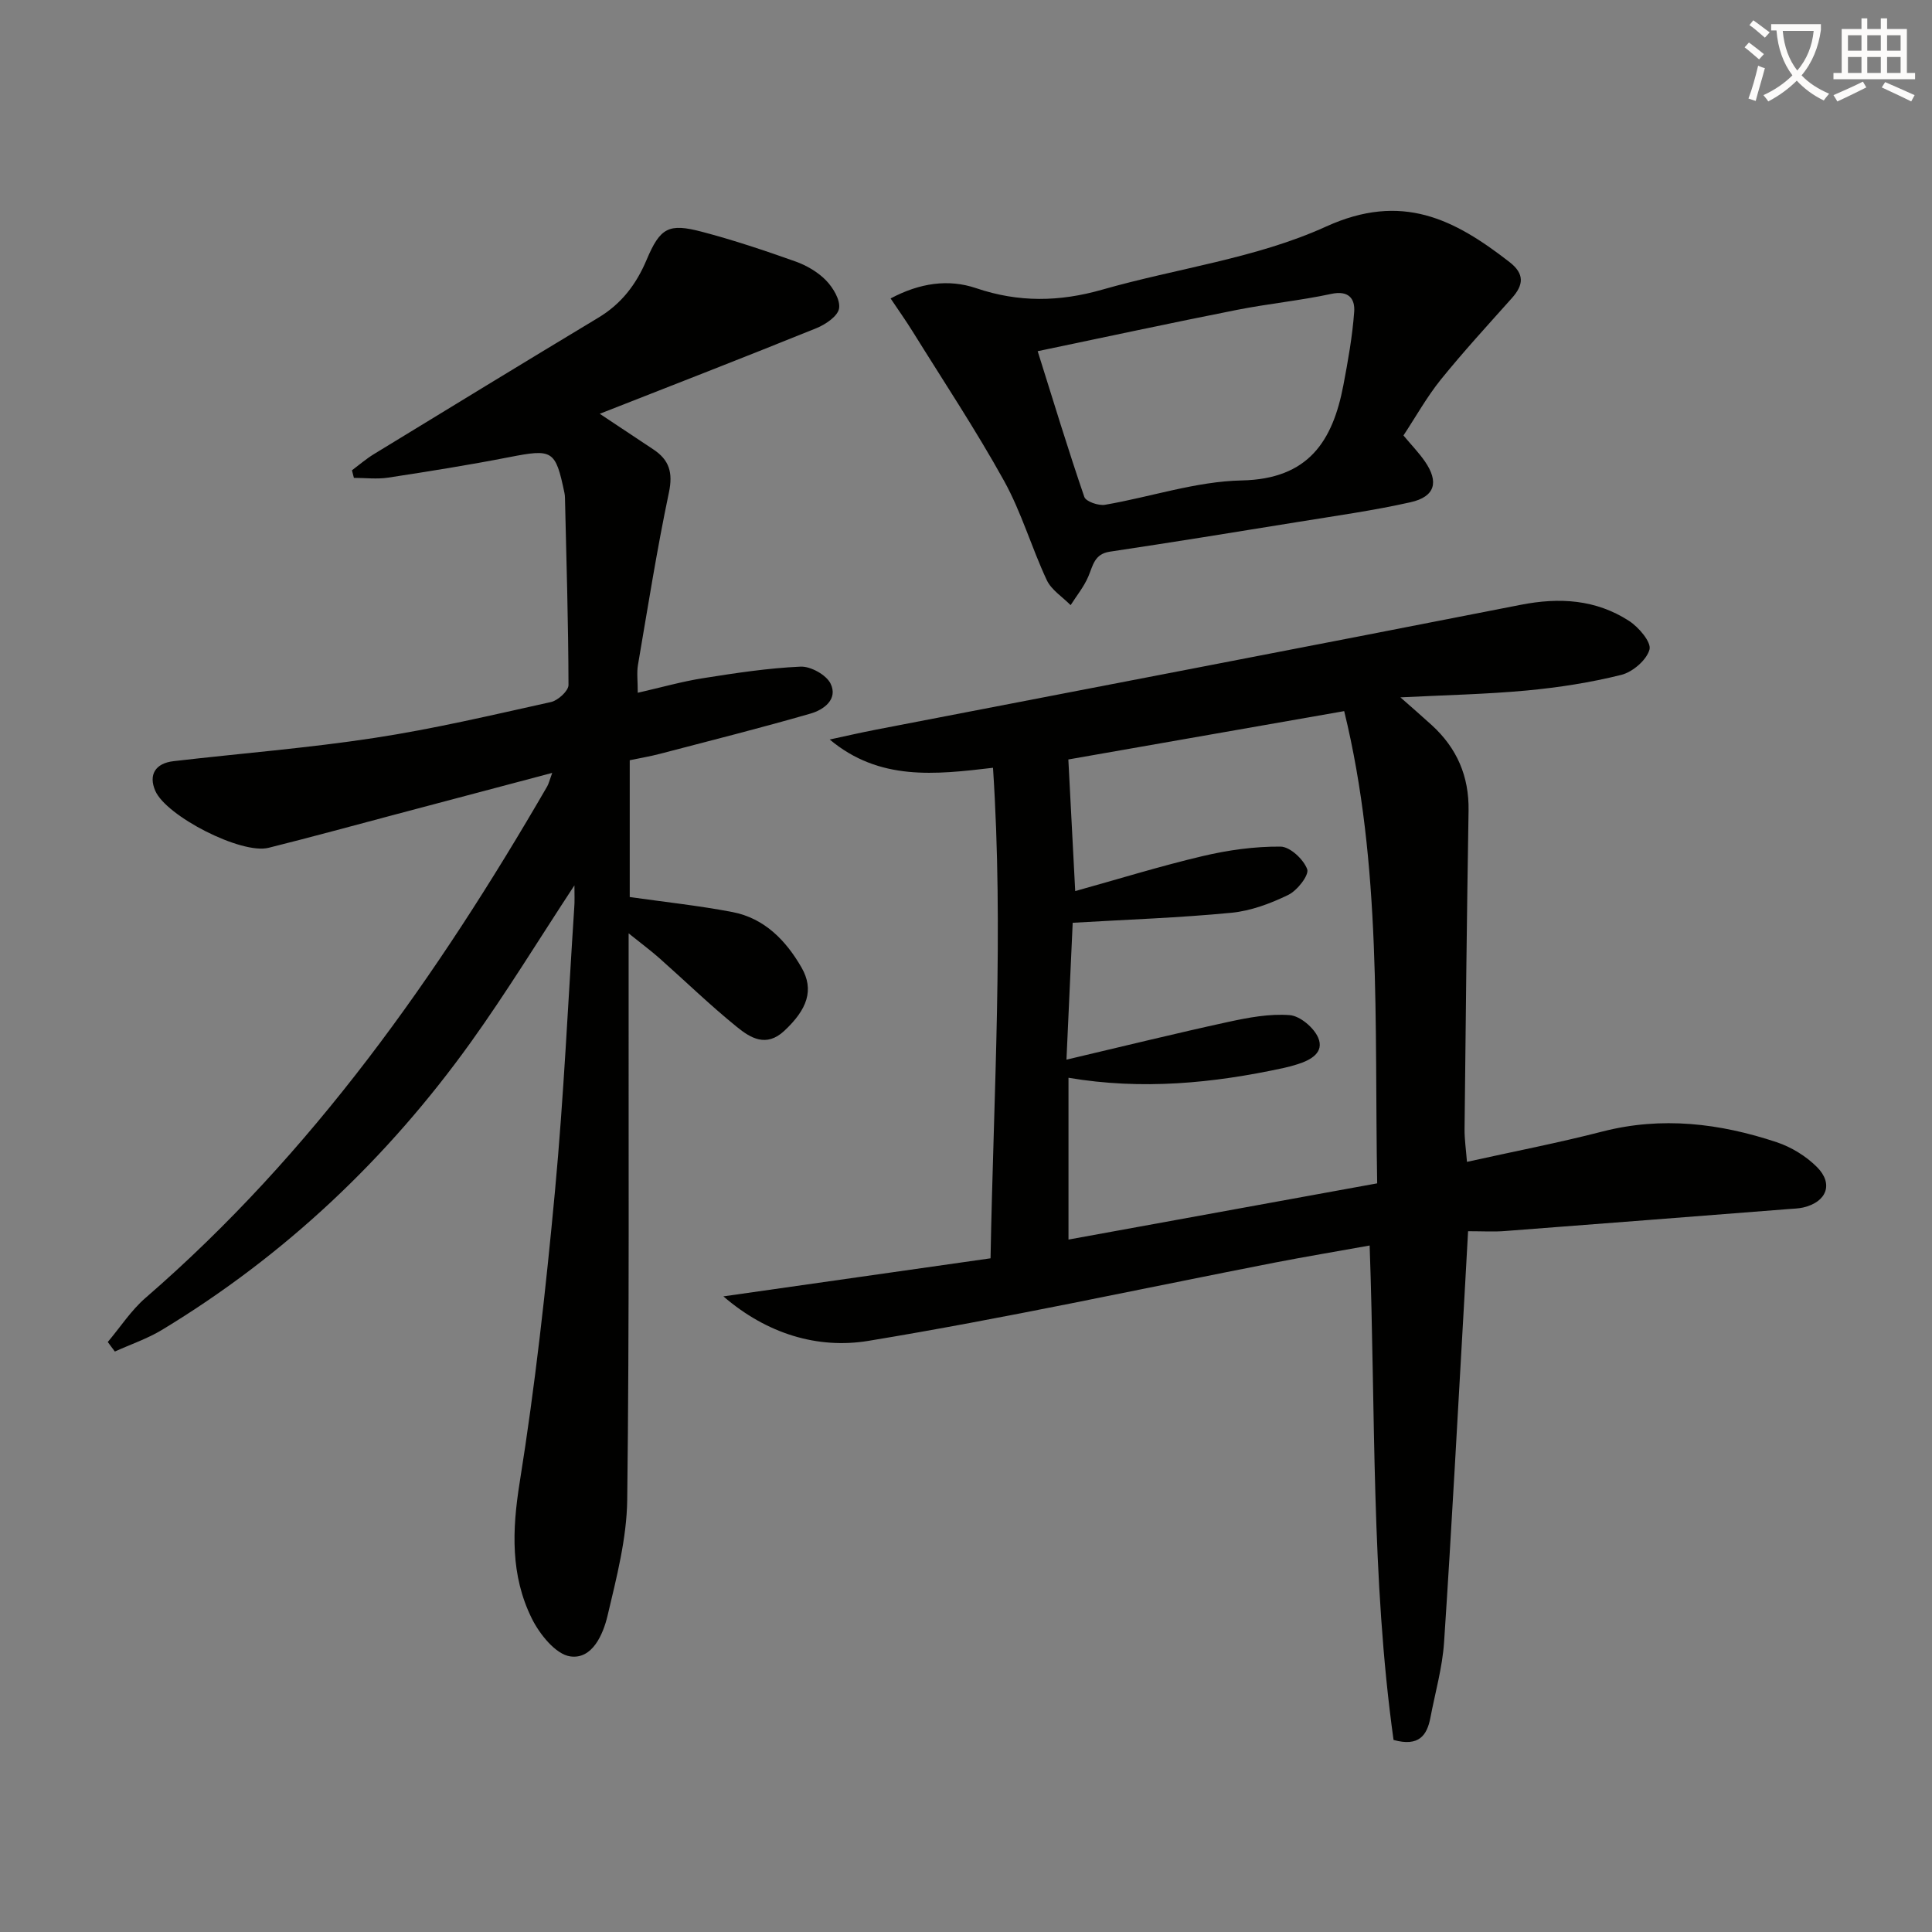
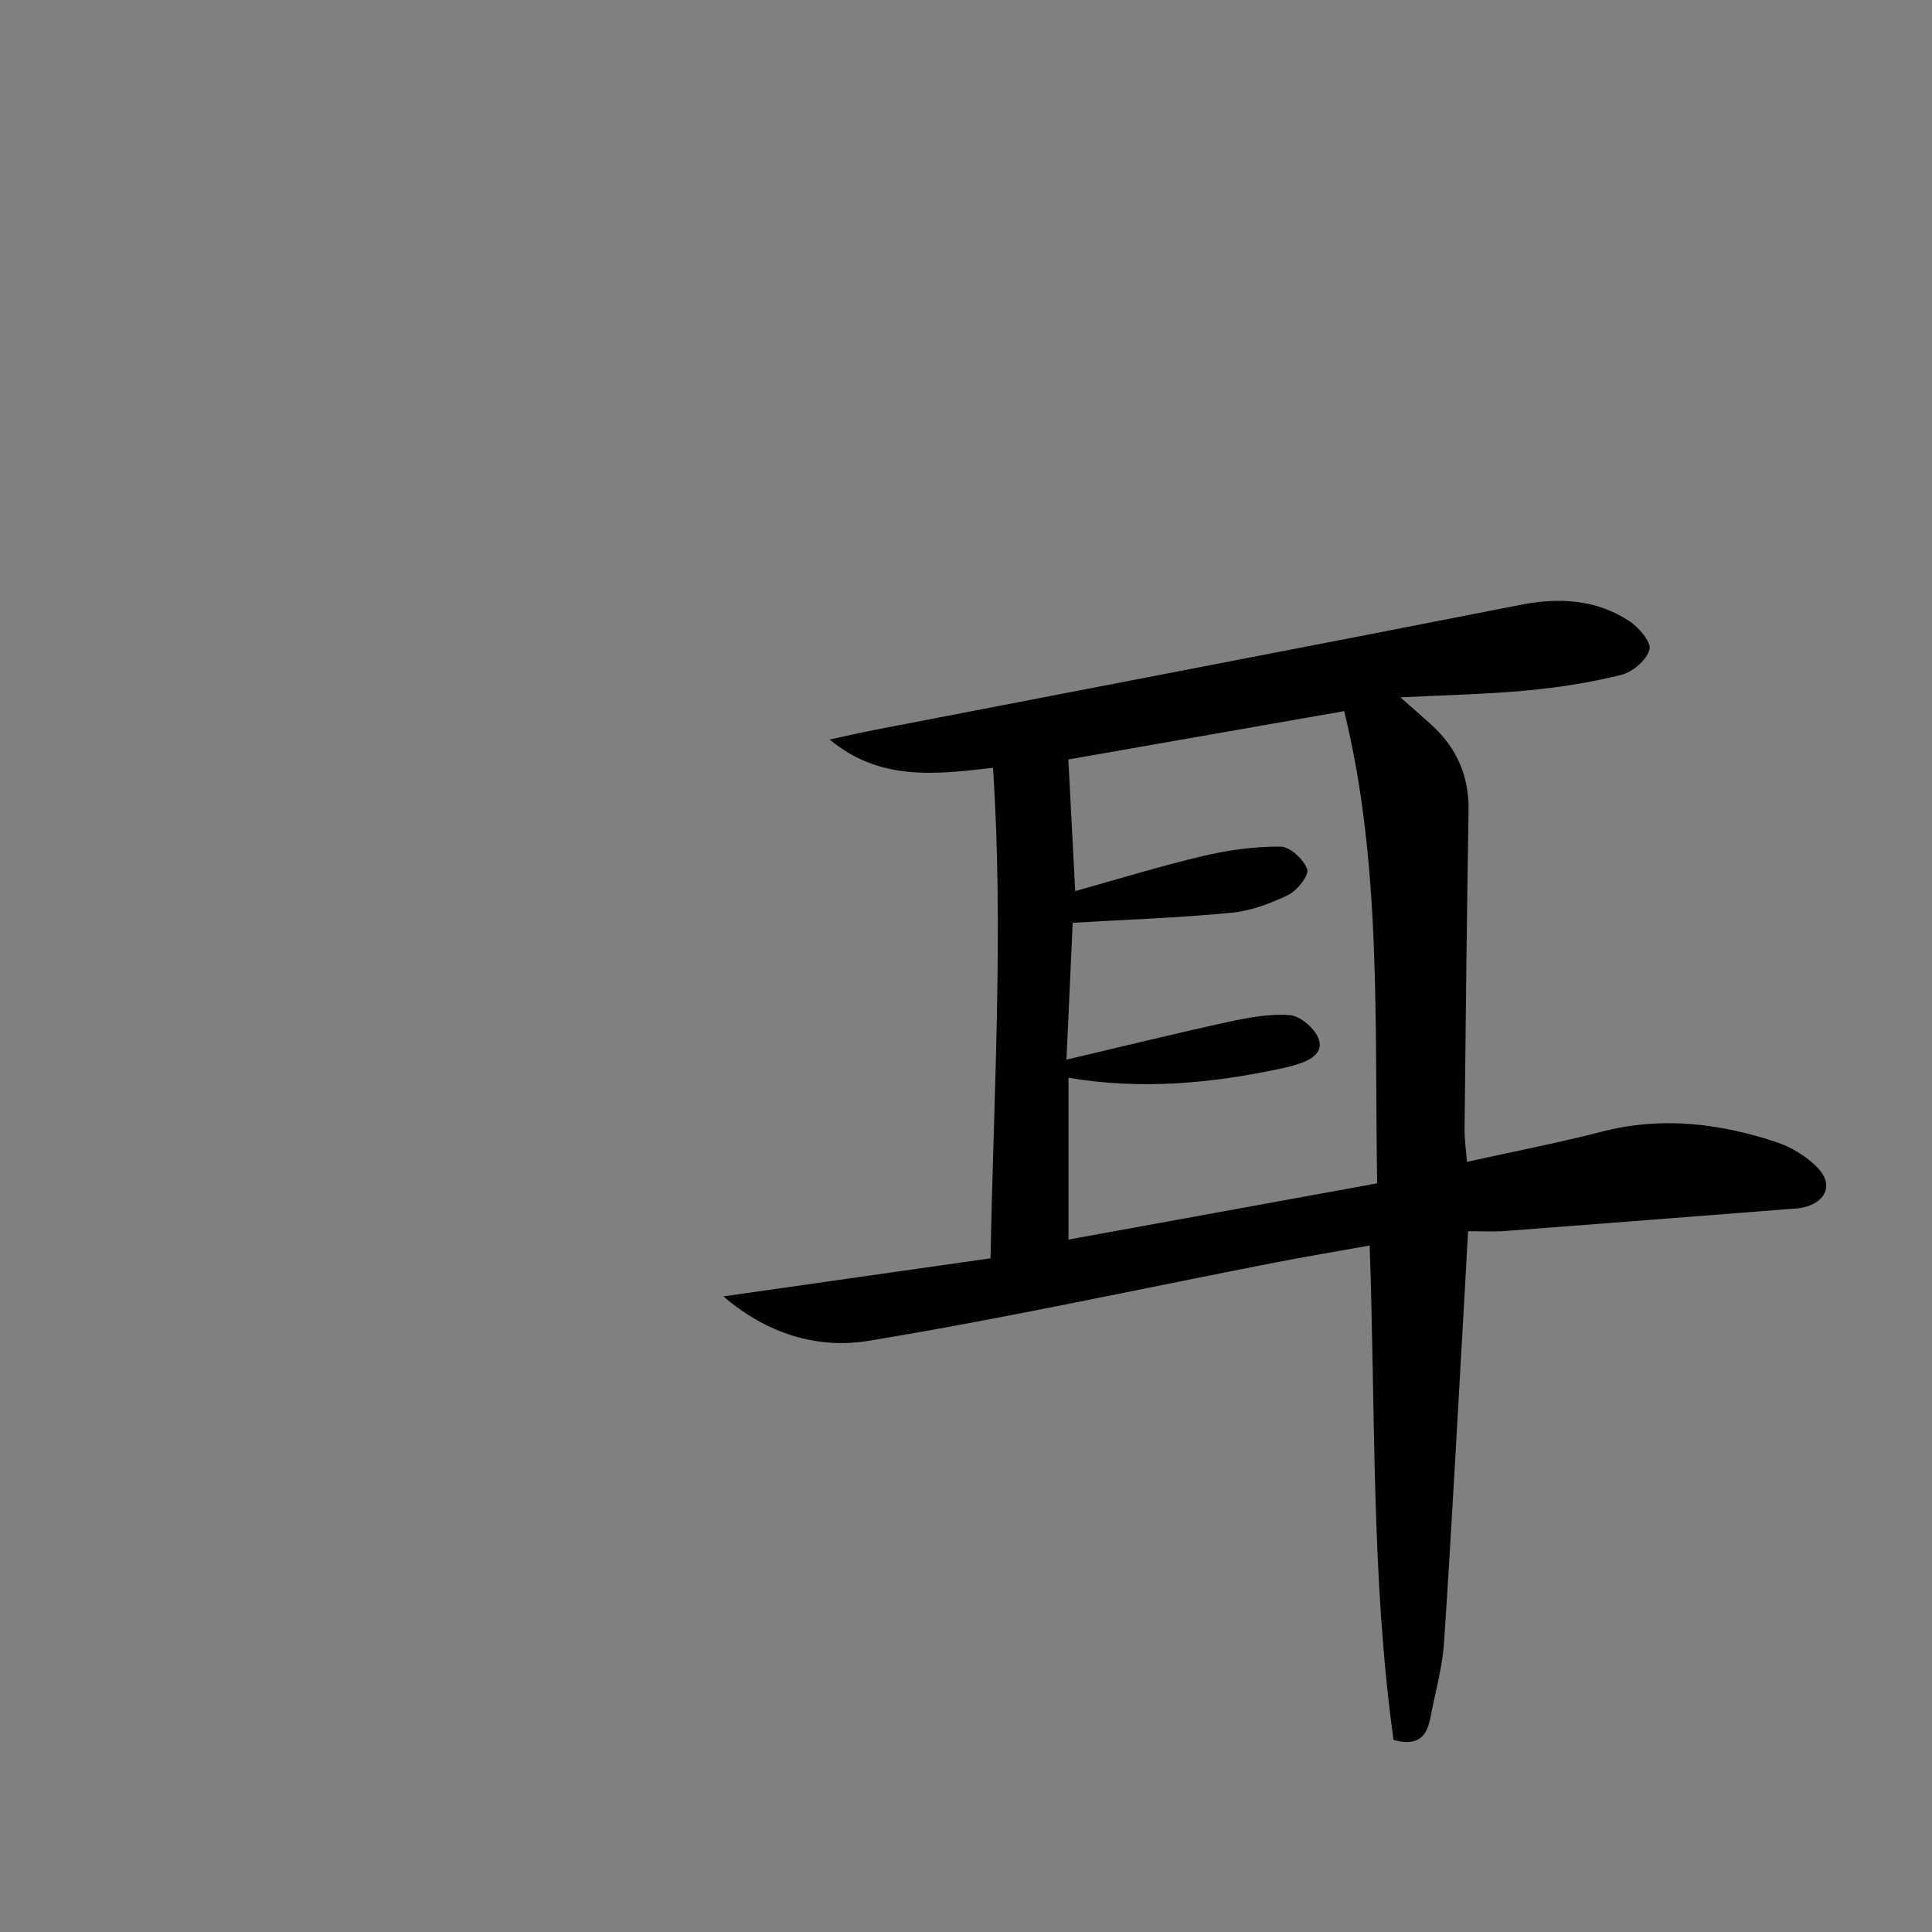
<svg xmlns="http://www.w3.org/2000/svg" enable-background="new 0 0 400 400" viewBox="0 0 400 400">
  <rect x="0" y="0" width="400" height="400" fill="#808080" stroke="none" />
-   <path d="m362.1 8.8c1.1.8 2.1 1.6 3.1 2.4l-1 1.1c-1.3-1.1-2.3-2-3-2.5zm1.9 4.8c.5.2.9.4 1.4.5-.6 2.3-1.3 4.5-1.9 6.8l-1.5-.5c.8-2.1 1.4-4.3 2-6.8zm-1-9.4c1.3.9 2.4 1.8 3.4 2.5l-1 1.1c-1.4-1.2-2.4-2.1-3.2-2.6zm3.7 2.2v-1.4h10.3v1.2c-.5 3.6-1.8 6.8-4 9.4 1.5 1.6 3.4 2.8 5.7 3.8-.3.4-.7.8-1.1 1.4-2.3-1.1-4.1-2.5-5.6-4.1-1.6 1.6-3.6 3.1-5.9 4.3-.3-.5-.7-.9-1-1.3 2.4-1.1 4.4-2.5 6-4.1-1.9-2.5-3-5.6-3.3-9.3h-1.1zm8.8 0h-6.4c.3 3.3 1.3 6 3 8.2 2-2.3 3.1-5.1 3.4-8.2z" fill="#fcfbfa" />
-   <path d="m385.3 3.8h1.3v2.2h2.8v-2.2h1.3v2.2h4.1v9.1h1.7v1.3h-16.9v-1.3h1.7v-9.1h4.1v-2.2zm.4 13.1.7 1.2c-1.8.9-3.8 1.9-6 2.9-.2-.4-.5-.8-.8-1.3 2.3-1 4.3-1.9 6.1-2.8zm-3.1-6.4h2.8v-3.2h-2.8zm0 4.6h2.8v-3.3h-2.8zm4-4.6h2.8v-3.2h-2.8zm0 4.6h2.8v-3.3h-2.8zm3.7 1.9c2.1.9 4.1 1.8 6.1 2.7l-.7 1.3c-2.2-1.1-4.2-2-6.1-2.9zm3.2-9.7h-2.8v3.2h2.8zm-2.8 7.8h2.8v-3.3h-2.8z" fill="#fcfbfa" />
  <g fill="#010100">
    <path d="m303.95 254.91c-.28 4.99-.51 9.44-.77 13.89-1.37 23.74-2.62 47.48-4.2 71.2-.35 5.25-1.84 10.43-2.83 15.63-.7 3.66-2.38 6.06-7.63 4.61-4.66-33.45-3.71-67.66-4.95-102.37-6.77 1.22-13.26 2.3-19.71 3.55-28.01 5.47-55.91 11.55-84.06 16.19-10.49 1.73-21.03-1.44-30.03-9.21 18.75-2.67 36.91-5.26 55.31-7.88.64-34.49 2.74-67.68.51-101.56-11.96 1.41-23.52 2.76-33.81-5.85 3.22-.69 6.43-1.44 9.67-2.06 44.47-8.6 88.95-17.1 133.4-25.83 8.03-1.58 15.57-1.11 22.44 3.34 1.99 1.29 4.64 4.4 4.22 5.92-.59 2.17-3.48 4.65-5.82 5.24-6.4 1.6-13 2.62-19.59 3.24-8.41.78-16.87.95-26.16 1.42 2.48 2.19 4.52 3.95 6.5 5.76 5.2 4.75 7.73 10.58 7.61 17.7-.36 21.97-.6 43.95-.83 65.92-.02 2.11.3 4.23.5 6.79 9.7-2.15 18.92-3.93 28-6.27 12.34-3.18 24.33-1.72 36.12 2.2 3.04 1.01 6.08 2.88 8.34 5.14 3.49 3.49 2.01 7.25-2.85 8.38-.97.22-1.98.24-2.98.32-19.54 1.52-39.07 3.06-58.61 4.54-2.33.2-4.66.05-7.79.05zm-81.34-70.42c8.92-2.48 17.59-5.17 26.41-7.25 5.25-1.24 10.72-2 16.09-1.96 1.97.01 4.78 2.64 5.53 4.68.44 1.2-2.04 4.4-3.9 5.31-3.68 1.79-7.76 3.32-11.8 3.71-10.77 1.04-21.61 1.41-32.85 2.07-.38 8.43-.82 17.96-1.29 28.34 11.82-2.78 22.6-5.44 33.44-7.8 4.19-.91 8.57-1.74 12.77-1.42 2.14.16 4.99 2.57 5.9 4.66 1.32 3.07-1.51 4.64-4.24 5.5-.94.3-1.89.56-2.85.77-14.67 3.19-29.43 4.61-44.6 2.04v33.5c21.38-3.89 42.5-7.74 63.91-11.64-.58-33.13.98-65.86-6.83-97.77-20.18 3.54-39.27 6.89-57.11 10.01.46 8.92.91 17.6 1.42 27.25z" />
-     <path d="m118.93 183.3c-7.4 11.26-14.05 22.16-21.47 32.51-17.28 24.08-38.46 44.1-63.86 59.49-3.06 1.86-6.54 3.03-9.82 4.52-.49-.66-.98-1.32-1.47-1.97 2.59-3.06 4.82-6.54 7.81-9.13 34.58-29.93 60.45-66.68 83.17-105.9.31-.54.45-1.19 1.04-2.8-11.41 3.02-22.06 5.85-32.72 8.67-8.67 2.3-17.31 4.67-26.01 6.84-5.64 1.41-21.2-6.56-23.46-11.82-1.41-3.27-.02-5.68 3.8-6.12 13.86-1.61 27.79-2.7 41.57-4.81 12.28-1.87 24.42-4.74 36.56-7.43 1.45-.32 3.63-2.31 3.63-3.52-.03-12.93-.43-25.86-.73-38.8-.01-.33-.04-.67-.11-.99-1.86-8.9-2.44-9.14-11.48-7.38-8.3 1.62-16.66 2.95-25.03 4.23-2.31.35-4.72.05-7.08.05-.13-.52-.26-1.05-.4-1.57 1.51-1.13 2.95-2.38 4.56-3.36 15.46-9.44 30.92-18.89 46.44-28.23 4.78-2.87 7.85-6.89 10-11.98 2.82-6.69 4.58-7.62 11.43-5.82 6.56 1.72 13.02 3.89 19.41 6.16 2.29.82 4.62 2.18 6.3 3.9 1.46 1.51 3 4.04 2.71 5.82-.26 1.59-2.77 3.3-4.66 4.07-14.85 6.01-29.78 11.81-44.89 17.74 4.02 2.67 7.55 5.03 11.09 7.37 3.32 2.19 4.1 4.83 3.23 8.94-2.49 11.83-4.37 23.79-6.41 35.71-.27 1.58-.04 3.25-.04 5.74 4.92-1.12 9.18-2.34 13.53-3.02 6.7-1.06 13.43-2.09 20.19-2.39 2.08-.09 5.31 1.7 6.2 3.51 1.59 3.24-1.41 5.42-4.12 6.2-10.31 2.98-20.73 5.6-31.12 8.32-2.05.54-4.14.89-6.34 1.35v28.32c7.28 1.04 14.32 1.78 21.26 3.11 6.64 1.28 11.08 5.88 14.31 11.49 2.66 4.63 1.19 8.67-3.6 13.13-3.72 3.46-7 1.43-9.77-.82-5.55-4.49-10.69-9.49-16.04-14.23-1.71-1.52-3.56-2.89-6.39-5.16v6.27c-.04 36.99.16 73.99-.29 110.98-.1 8.02-2.2 16.09-4.06 23.97-.93 3.95-3.17 9.13-7.73 8.48-3.03-.43-6.36-4.6-7.98-7.88-4.39-8.9-4.08-18.23-2.5-28.11 3.2-19.99 5.43-40.16 7.31-60.32 1.82-19.52 2.71-39.13 3.99-58.7.11-1.29.04-2.62.04-4.63z" />
-     <path d="m290.57 90.16c1.69 2.02 3.2 3.58 4.42 5.34 2.97 4.29 2.14 7.33-2.94 8.48-7.74 1.74-15.63 2.83-23.47 4.11-12.93 2.1-25.86 4.19-38.81 6.13-3.21.48-3.48 2.88-4.45 5.15-.9 2.11-2.41 3.96-3.66 5.92-1.68-1.71-3.98-3.14-4.94-5.19-3.16-6.75-5.25-14.07-8.85-20.56-5.85-10.56-12.55-20.65-18.92-30.91-1.38-2.22-2.89-4.35-4.56-6.84 6.02-3.21 11.98-4.07 17.7-2.13 8.81 2.99 17.27 2.84 26.11.31 15.45-4.42 31.89-6.48 46.32-13.05 15.73-7.17 26.57-1.55 38 7.33 3.16 2.45 2.94 4.74.5 7.47-4.98 5.58-10.05 11.1-14.75 16.91-2.88 3.59-5.15 7.67-7.7 11.53zm-75.73-17.45c3.27 10.41 6.29 20.36 9.66 30.18.33.95 2.93 1.85 4.28 1.62 9.46-1.62 18.85-4.85 28.31-5.04 13.83-.29 18.84-8.14 21.05-19.76.95-5.01 1.86-10.07 2.23-15.15.2-2.72-1.15-4.49-4.75-3.71-6.47 1.39-13.1 2.03-19.59 3.32-13.6 2.69-27.15 5.61-41.19 8.54z" />
  </g>
</svg>